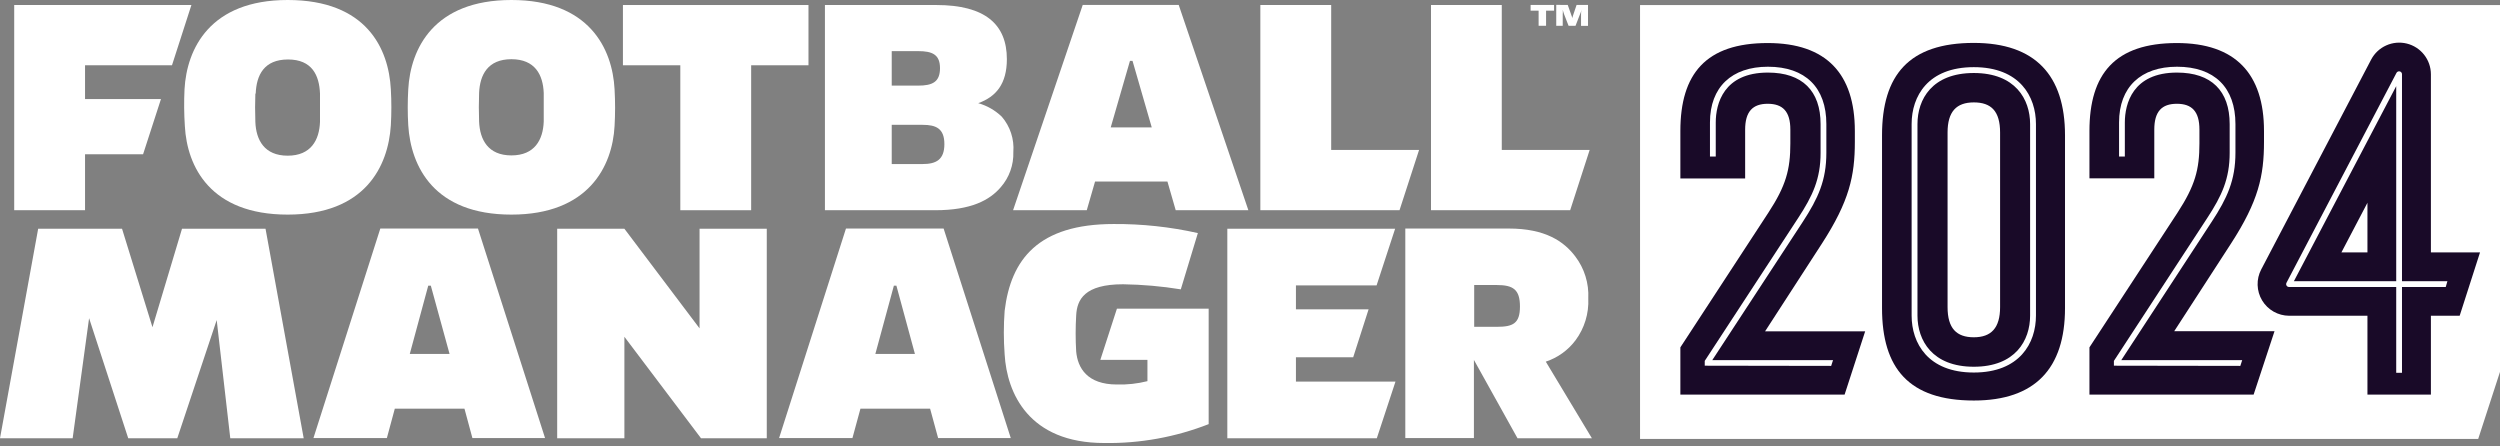
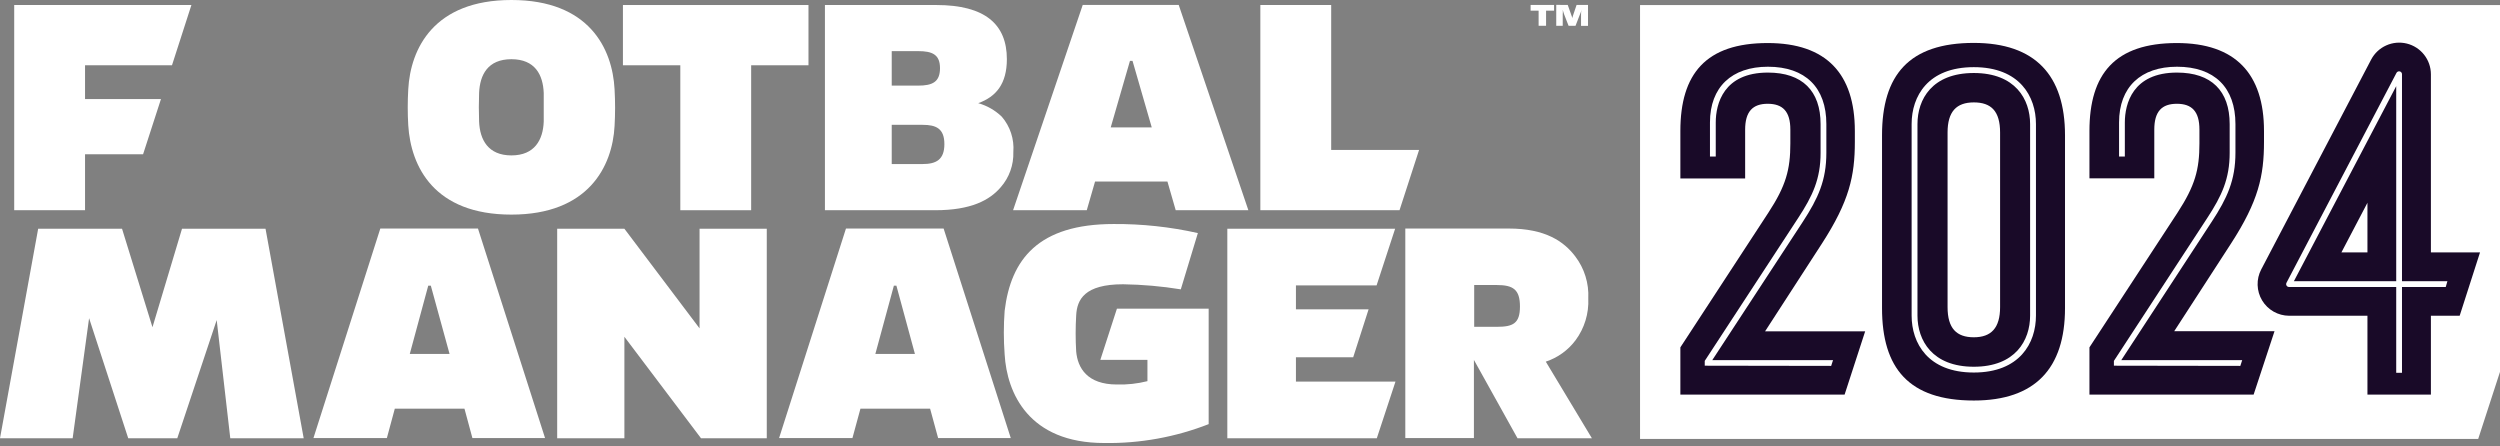
<svg xmlns="http://www.w3.org/2000/svg" width="280" height="50" viewBox="0 0 280 50" fill="none">
  <rect x="0" y="0" width="280" height="50" fill="#808080" stroke="none" />
  <path d="M57.278 24.036C65.907 24.036 68.59 18.63 68.832 14.113C68.91 12.743 68.91 11.371 68.832 10.001C68.59 5.445 65.985 0 57.278 0C48.572 0 45.974 5.461 45.725 10.001C45.647 11.345 45.647 12.691 45.725 14.035C46.013 18.661 48.619 24.036 57.278 24.036ZM53.659 10.415C53.744 8.379 54.634 6.631 57.278 6.631C59.923 6.631 60.82 8.379 60.898 10.415C60.898 11.593 60.898 12.365 60.898 13.621C60.82 15.657 59.884 17.405 57.278 17.405C54.673 17.405 53.744 15.657 53.659 13.621C53.62 12.334 53.62 11.624 53.659 10.446V10.415Z" fill="white" />
  <path d="M76.196 23.545H84.13V7.311H90.55V0.562H69.768V7.311H76.196V23.545Z" fill="white" />
  <path d="M112.075 20.979C113.035 19.887 113.543 18.469 113.494 17.015C113.549 16.305 113.463 15.59 113.241 14.912C113.019 14.235 112.665 13.608 112.199 13.068C111.459 12.354 110.553 11.834 109.562 11.555C111.567 10.837 112.769 9.386 112.769 6.624C112.769 2.723 110.327 0.562 104.874 0.562H92.392V23.545H104.757C108.782 23.545 110.85 22.406 112.075 20.979ZM99.873 5.727H102.838C104.398 5.727 105.28 6.094 105.28 7.638C105.28 9.183 104.429 9.589 102.838 9.589H99.873V5.727ZM99.873 18.373V13.981H103.329C104.835 13.981 105.771 14.386 105.771 16.142C105.771 17.897 104.835 18.373 103.329 18.373H99.873Z" fill="white" />
  <path d="M121.718 23.545L122.646 20.331H130.752L131.68 23.545H139.817L132.016 0.554H121.265L113.464 23.545H121.718ZM126.843 6.819L128.996 14.269H124.401L126.555 6.819H126.843Z" fill="white" />
  <path d="M78.35 36.775L69.932 25.619H62.404V49.086H69.932V37.719L78.514 49.086H85.878V25.619H78.35V36.775Z" fill="white" />
  <path d="M154.179 31.962L156.254 25.619H137.46V49.086H154.202L156.293 42.743H145.145V40.013H151.558L153.282 34.645H145.145V31.962H154.179Z" fill="white" />
  <path d="M149.093 16.789V0.562H141.159V23.545H156.746L158.938 16.789H149.093Z" fill="white" />
  <path d="M123.239 40.302H128.513V42.69C127.396 42.971 126.247 43.097 125.096 43.064C121.757 43.064 120.696 41.199 120.532 39.366C120.453 38.025 120.453 36.681 120.532 35.34C120.618 33.546 121.468 31.838 125.782 31.838C127.949 31.87 130.111 32.06 132.25 32.407L134.161 26.104C131.065 25.411 127.901 25.07 124.729 25.09C116.304 25.09 113.214 29.037 112.52 34.81C112.399 36.436 112.399 38.068 112.52 39.694C112.77 44 115.204 49.617 123.668 49.617C127.669 49.679 131.644 48.961 135.37 47.503V34.568H125.096L123.239 40.302Z" fill="white" />
  <path d="M178.293 49.086L173.129 40.505C174.458 40.066 175.621 39.23 176.46 38.11C177.461 36.761 177.966 35.107 177.888 33.429C177.973 31.735 177.456 30.066 176.429 28.717C175.165 27.047 173.09 25.596 168.986 25.596H157.394V49.063H165.078V40.31L169.962 49.086H178.293ZM165.109 36.604V31.923H167.637C169.462 31.923 170.235 32.415 170.235 34.326C170.235 36.237 169.455 36.604 167.637 36.604H165.109Z" fill="white" />
  <path d="M20.385 25.619L17.077 36.65L13.668 25.619H4.275L0 49.086H8.137L9.978 35.636L14.362 49.086H19.855L24.27 35.847L25.791 49.086H34.014L29.739 25.619H20.385Z" fill="white" />
  <path d="M9.525 17.281H16.024L18.029 11.094H9.525V7.311H19.262L21.438 0.562H1.591V23.545H9.525V17.281Z" fill="white" />
-   <path d="M20.705 14.144C20.955 18.661 23.552 24.036 32.22 24.036C40.887 24.036 43.485 18.63 43.774 14.035C43.852 12.691 43.852 11.345 43.774 10.001C43.532 5.445 41.051 0 32.22 0C23.514 0 20.916 5.461 20.666 10.001C20.6 11.382 20.613 12.765 20.705 14.144ZM28.639 10.485C28.717 8.41 29.575 6.662 32.259 6.662C34.943 6.662 35.762 8.433 35.84 10.485C35.84 11.702 35.84 12.396 35.84 13.652C35.762 15.689 34.826 17.436 32.22 17.436C29.614 17.436 28.678 15.689 28.6 13.652C28.561 12.396 28.561 11.624 28.6 10.485H28.639Z" fill="white" />
  <path d="M94.748 25.596L87.258 49.063H95.473L96.37 45.771H104.172L105.069 49.063H113.206L105.685 25.596H94.748ZM98.04 39.639L100.115 31.994H100.396L102.471 39.639H98.04Z" fill="white" />
  <path d="M42.596 25.596L35.106 49.063H43.329L44.218 45.771H52.02L52.909 49.063H61.046L53.533 25.596H42.596ZM45.896 39.639L47.963 31.994H48.252L50.35 39.639H45.896Z" fill="white" />
-   <path d="M168.198 16.789V0.562H160.272V23.545H175.859L178.044 16.789H168.198Z" fill="white" />
  <path d="M173.16 1.194V2.887H172.325V1.194H171.428V0.554H174.057V1.194H173.16Z" fill="white" />
  <path d="M175.587 0.554L176.008 1.74C176.048 1.832 176.076 1.929 176.094 2.028C176.112 1.927 176.141 1.827 176.179 1.732L176.577 0.554H177.857V2.894H177.077V1.607C177.078 1.44 177.093 1.272 177.123 1.108C177.123 1.194 177.03 1.42 176.967 1.576L176.46 2.886H175.68L175.173 1.584C175.103 1.396 175.056 1.225 175.025 1.108C175.041 1.274 175.041 1.441 175.025 1.607V2.886H174.299V0.546L175.587 0.554Z" fill="white" />
  <path d="M183.685 0.57V49.157H277.559L280.001 41.644V0.57H183.685Z" fill="white" />
  <path d="M206.596 44.194H188.201V38.905L198.054 23.825C200.028 20.806 200.519 18.996 200.519 16.07V14.51C200.519 12.474 199.661 11.623 197.984 11.623C196.306 11.623 195.456 12.489 195.456 14.526V19.987H188.201V14.674C188.201 8.269 191.056 4.821 197.984 4.821C204.56 4.821 207.743 8.269 207.743 14.674V15.891C207.743 19.706 207.119 22.53 204.069 27.258L197.687 37.111H208.898L206.596 44.194Z" fill="#190A28" />
  <path d="M205.091 40.981L205.301 40.334H191.774L201.916 24.84C203.624 22.219 204.552 20.214 204.552 17.124V13.895C204.552 9.814 202.212 7.474 198.007 7.474C193.966 7.474 191.516 9.744 191.516 13.715V17.53H192.164V13.723C192.164 11.632 193.038 8.129 198.007 8.129C201.861 8.129 203.905 10.181 203.905 13.902V17.116C203.905 20.034 203.023 21.93 201.393 24.419L190.931 40.419V40.958L205.091 40.981Z" fill="white" />
  <path d="M221.069 4.806C213.798 4.806 210.787 8.41 210.787 15.151V34.514C210.787 41.254 213.798 44.858 221.069 44.858C227.942 44.858 231.281 41.254 231.281 34.514V15.151C231.281 8.434 227.942 4.806 221.069 4.806ZM224.01 34.397C224.01 36.737 223.011 37.775 221.069 37.775C219.126 37.775 218.128 36.776 218.128 34.397V14.839C218.128 12.498 219.119 11.469 221.069 11.469C223.019 11.469 224.01 12.459 224.01 14.839V34.397Z" fill="#190A28" />
  <path d="M221.068 41.723C215.927 41.723 214.102 38.431 214.102 35.349V13.895C214.102 10.774 215.927 7.521 221.068 7.521C226.209 7.521 228.027 10.813 228.027 13.895V35.349C228.027 38.431 226.202 41.723 221.068 41.723ZM221.068 8.177C216.387 8.177 214.757 11.126 214.757 13.895V35.349C214.757 38.118 216.411 41.075 221.068 41.075C225.726 41.075 227.372 38.118 227.372 35.349V13.895C227.372 11.126 225.718 8.177 221.068 8.177Z" fill="white" />
  <path d="M252.406 44.194H234.018V38.905L243.879 23.825C245.845 20.806 246.336 18.996 246.336 16.07V14.51C246.336 12.474 245.486 11.623 243.809 11.623C242.132 11.623 241.281 12.474 241.281 14.51V19.971H234.018V14.674C234.018 8.269 236.881 4.821 243.809 4.821C250.378 4.821 253.568 8.269 253.568 14.674V15.891C253.568 19.706 252.944 22.53 249.886 27.258L243.512 37.095H254.746L252.406 44.194Z" fill="#190A28" />
  <path d="M250.916 40.981L251.127 40.334H237.584L247.726 24.817C249.442 22.195 250.37 20.19 250.37 17.101V13.895C250.37 9.814 248.03 7.474 243.825 7.474C239.784 7.474 237.334 9.744 237.334 13.715V17.53H237.982V13.723C237.982 11.632 238.855 8.129 243.825 8.129C247.679 8.129 249.723 10.181 249.723 13.902V17.116C249.723 20.034 248.841 21.93 247.211 24.419L236.757 40.419V40.958L250.916 40.981Z" fill="white" />
  <path d="M265.154 44.195V35.364H256.377C255.769 35.361 255.172 35.202 254.643 34.901C254.114 34.6 253.671 34.169 253.358 33.647C253.044 33.126 252.87 32.533 252.853 31.925C252.835 31.317 252.974 30.714 253.257 30.176L265.575 6.662C265.946 5.963 266.539 5.408 267.261 5.085C267.983 4.762 268.792 4.689 269.56 4.878C270.328 5.067 271.011 5.507 271.5 6.129C271.99 6.75 272.257 7.517 272.261 8.308V28.272H277.761L275.483 35.364H272.261V44.195H265.154ZM262.236 28.272H265.154V22.71L262.236 28.272Z" fill="#190A28" />
  <path d="M268.376 41.753V32.142H256.377C256.321 32.143 256.265 32.13 256.215 32.103C256.165 32.076 256.124 32.036 256.094 31.988C256.065 31.939 256.049 31.884 256.048 31.828C256.047 31.771 256.061 31.715 256.089 31.666L268.407 8.16C268.441 8.096 268.496 8.045 268.562 8.016C268.629 7.986 268.703 7.979 268.774 7.996C268.844 8.012 268.908 8.052 268.953 8.109C268.999 8.165 269.023 8.236 269.023 8.308V31.494H274.11L273.923 32.142H269.023V41.753H268.376ZM256.916 31.494H268.376V9.65L256.916 31.494Z" fill="white" />
</svg>